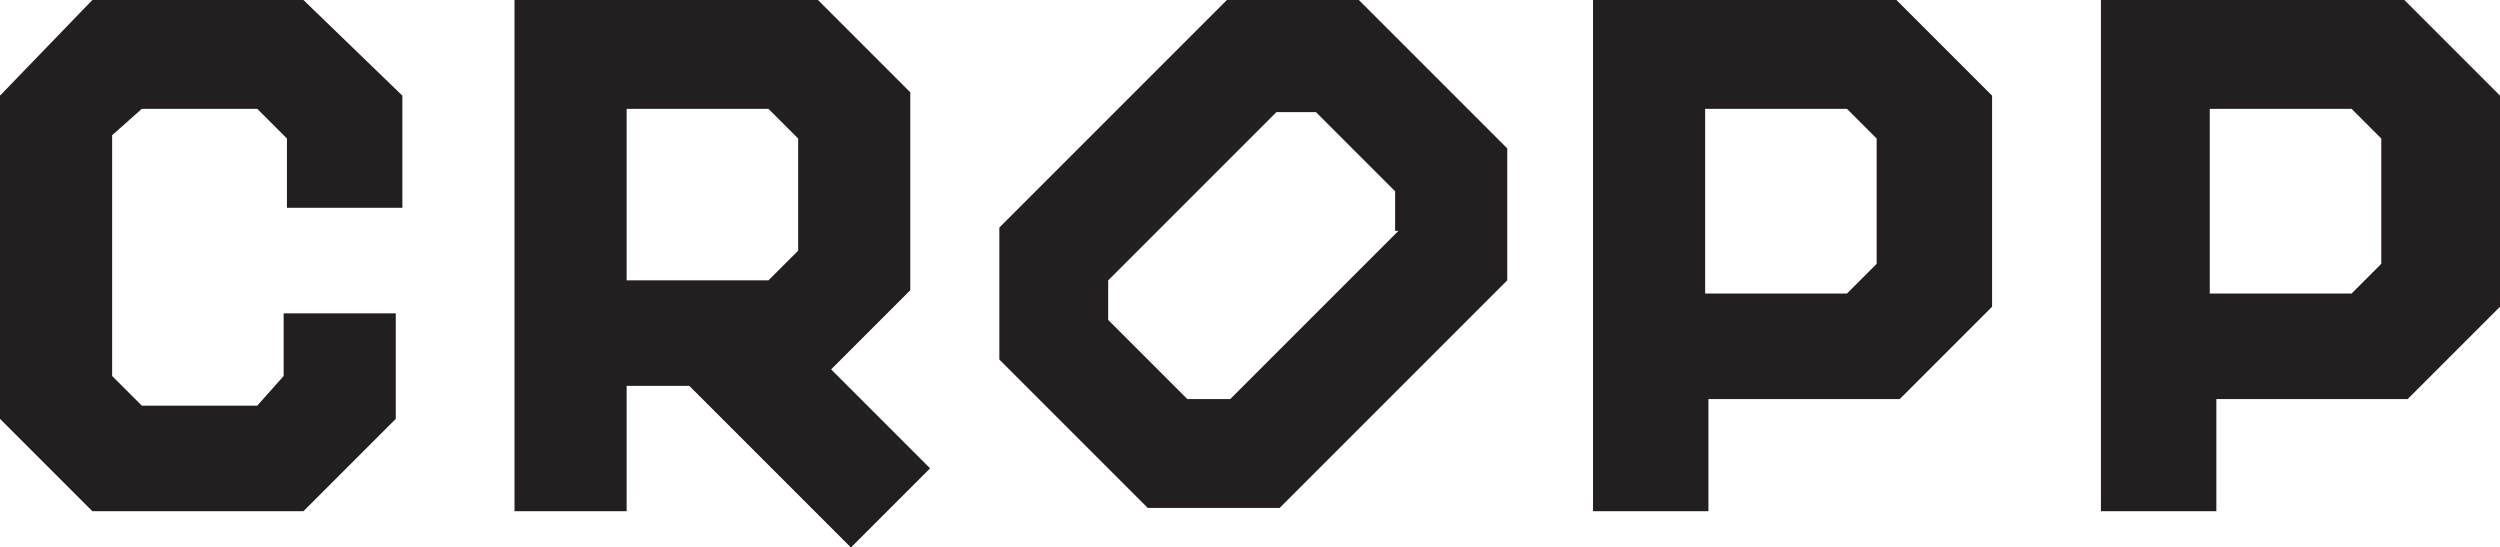
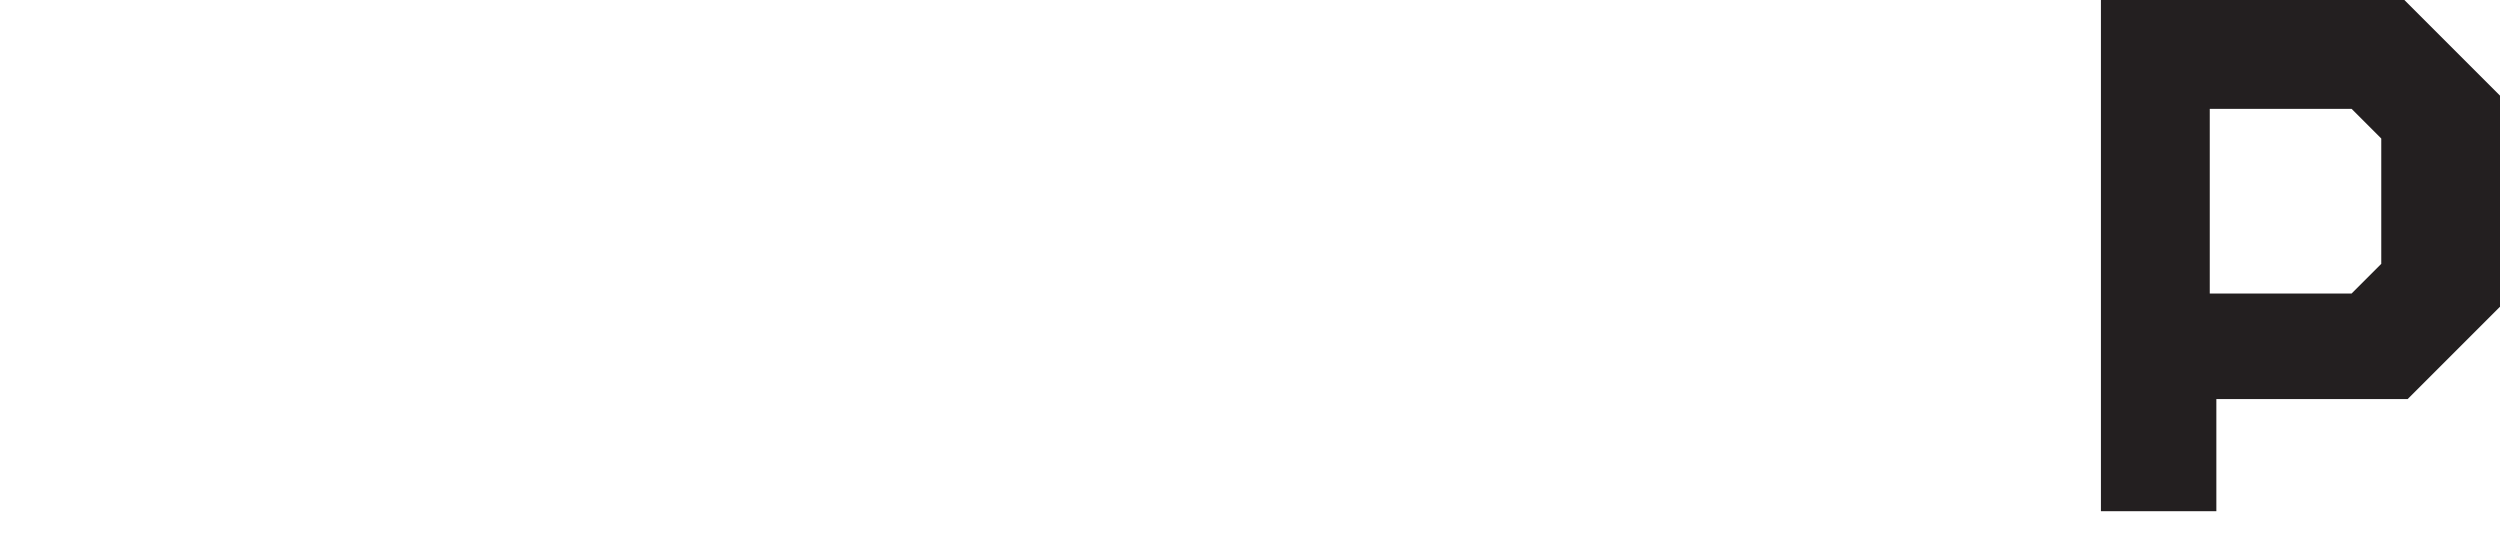
<svg xmlns="http://www.w3.org/2000/svg" width="75.8" height="16.6" viewBox="0 0 75.8 16.6">
  <g id="cropp-logo" transform="translate(0 -3.7)">
-     <path id="Path_108" d="M41.2,3.7h-4l-6.9,6.9v4l4.5,4.5h4l6.9-6.9v-4Zm1.2,7-5.1,5.1H36l-2.4-2.4V12.2l5.1-5.1h1.2l2.4,2.4v1.2Z" fill="#231f20" />
    <path id="Path_109" d="M72.9,3.7H63.7V19.2h3.5V15.8H73L75.8,13V6.6Zm-.7,8-.9.9H67V7h4.3l.9.9v3.8Z" fill="#231f20" />
    <g id="Group_141">
-       <path id="Path_110" d="M8.6,15.1l-.8.9H4.3l-.9-.9V7.8L4.3,7H7.8l.9.9V10h3.5V6.6l-3-2.9H2.8L0,6.6v9.8l2.8,2.8H9.2L12,16.4V13.2H8.6Z" fill="#231f20" />
-     </g>
-     <path id="Path_111" d="M28.2,17.9l-3-3,2.4-2.4v-6L24.8,3.7H15.6V19.2H19V15.4h1.9l4.9,4.9ZM19,7h4.3l.9.9v3.4l-.9.9H19Z" fill="#231f20" />
-     <path id="Path_112" d="M57.5,3.7H48.3V19.2h3.5V15.8h5.8L60.4,13V6.6Zm-.6,8-.9.9H51.7V7H56l.9.9Z" fill="#231f20" />
+       </g>
  </g>
</svg>